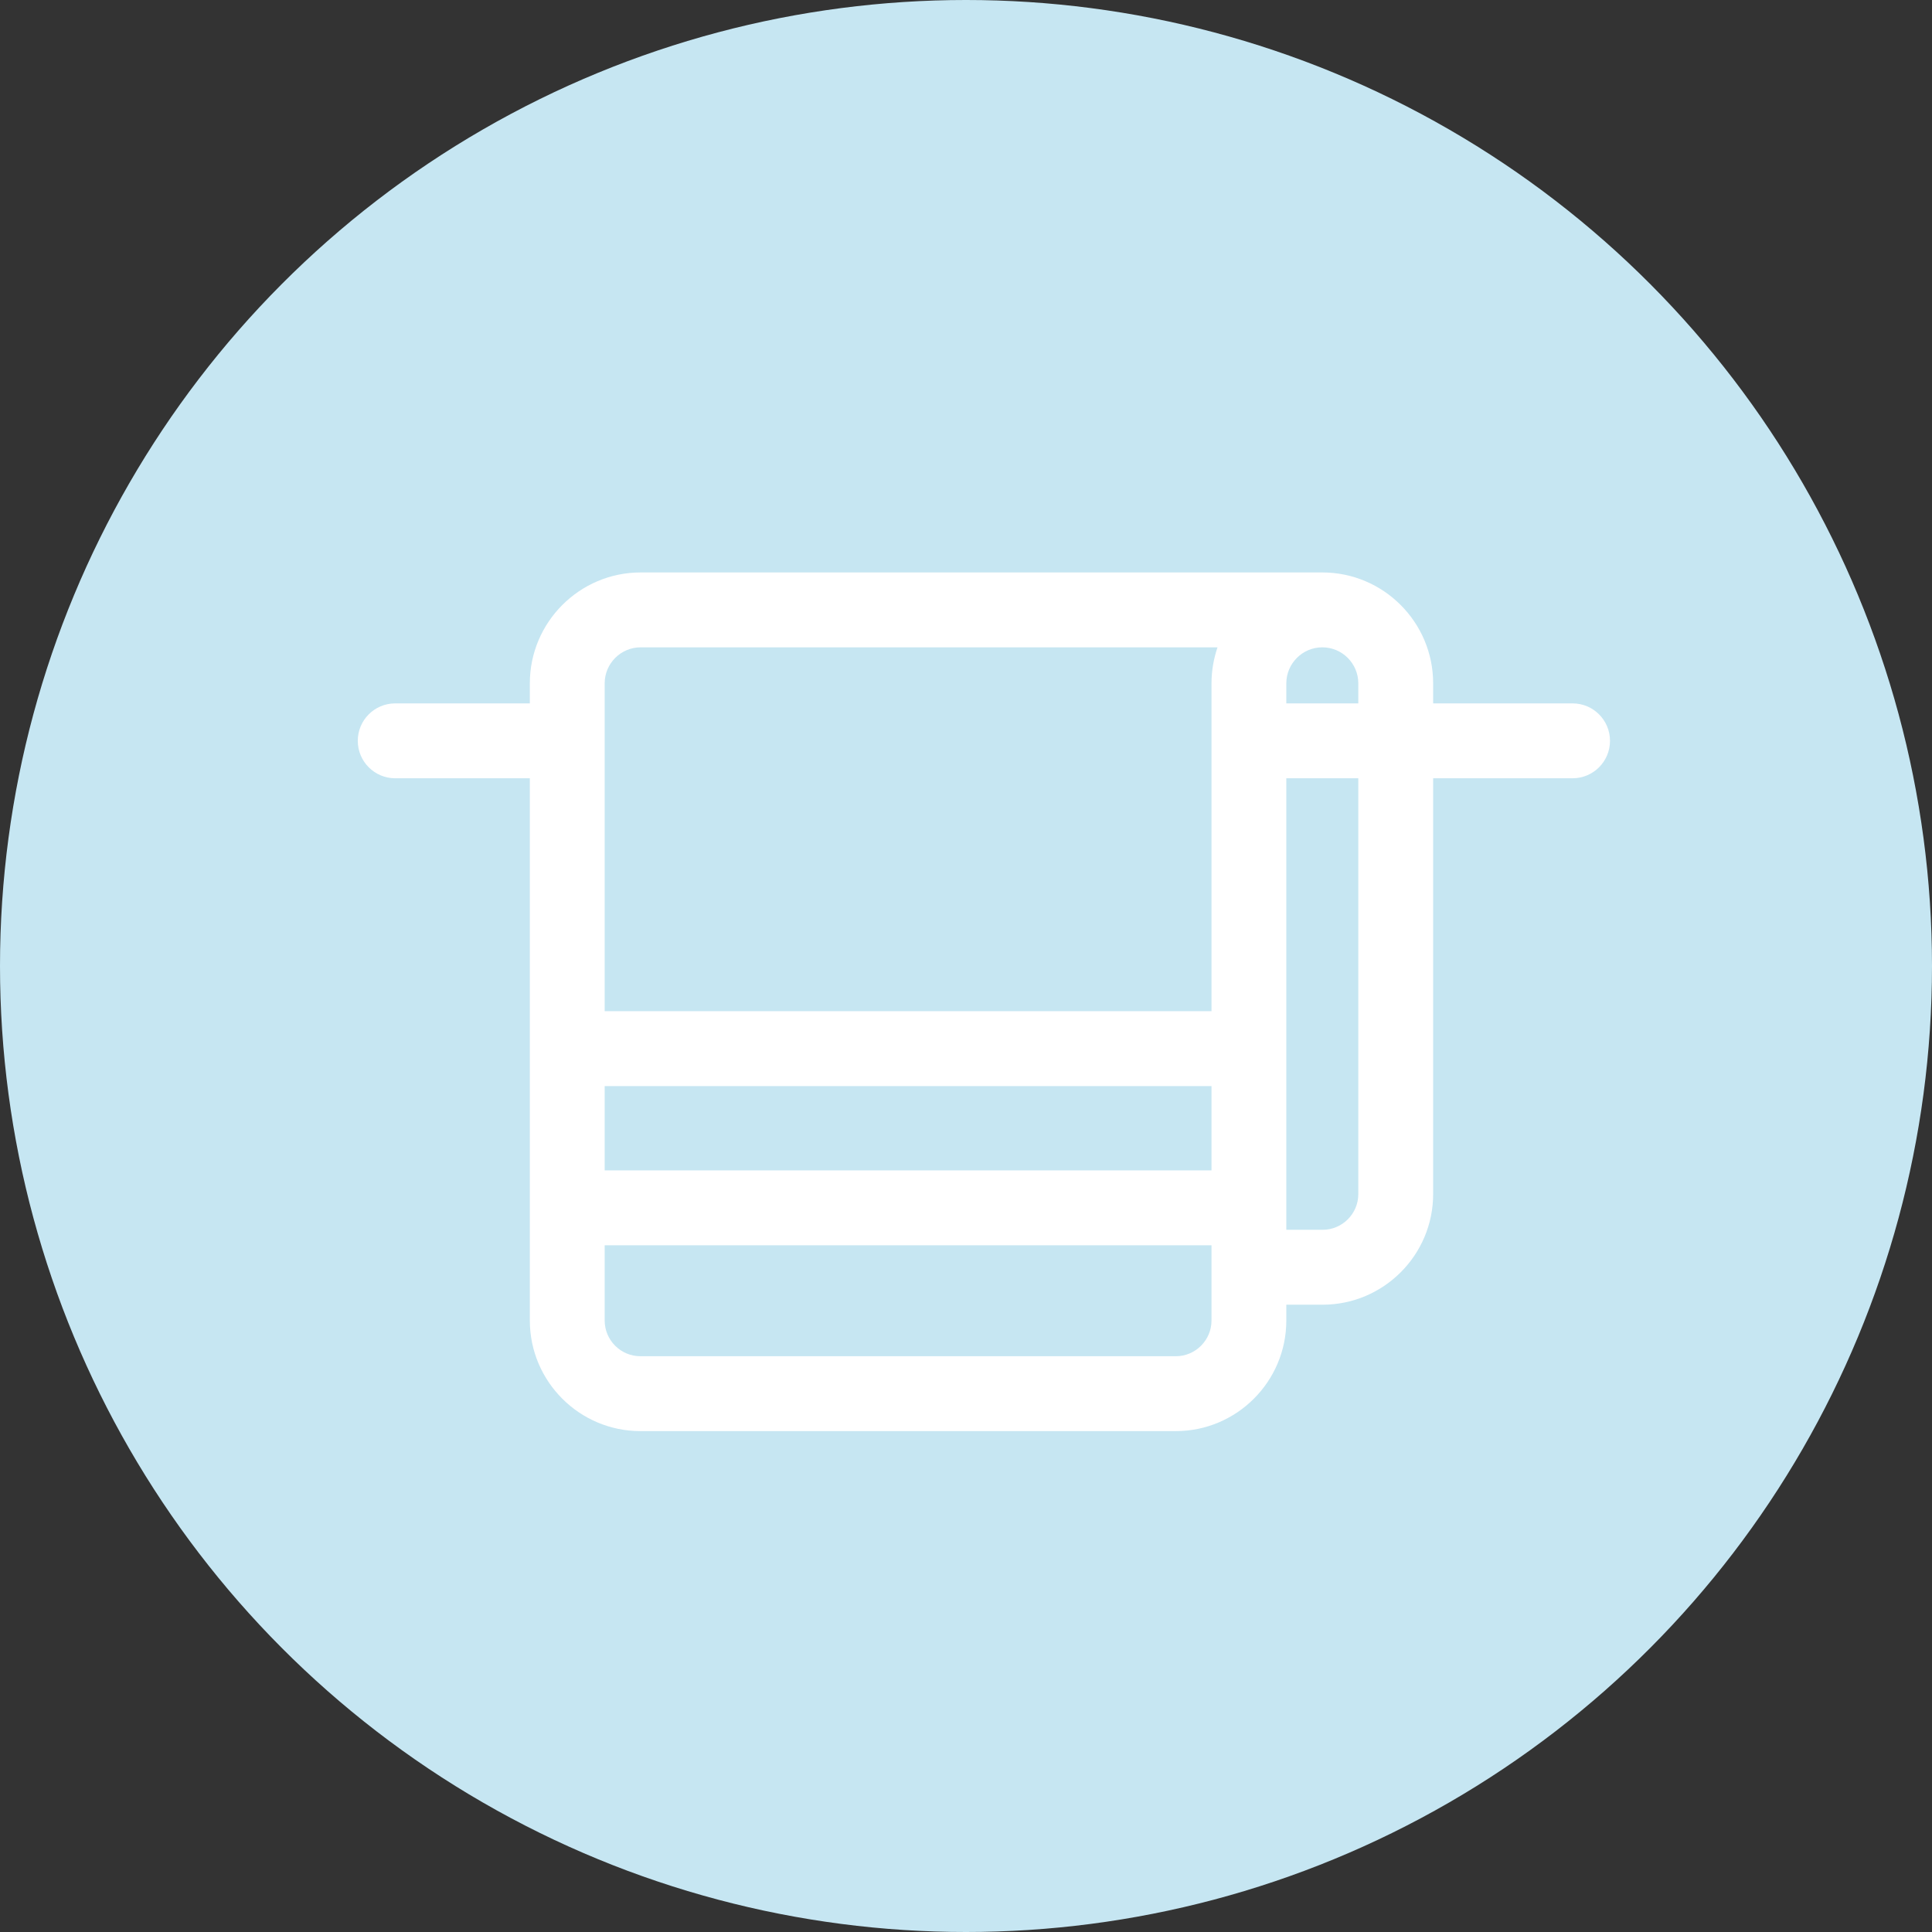
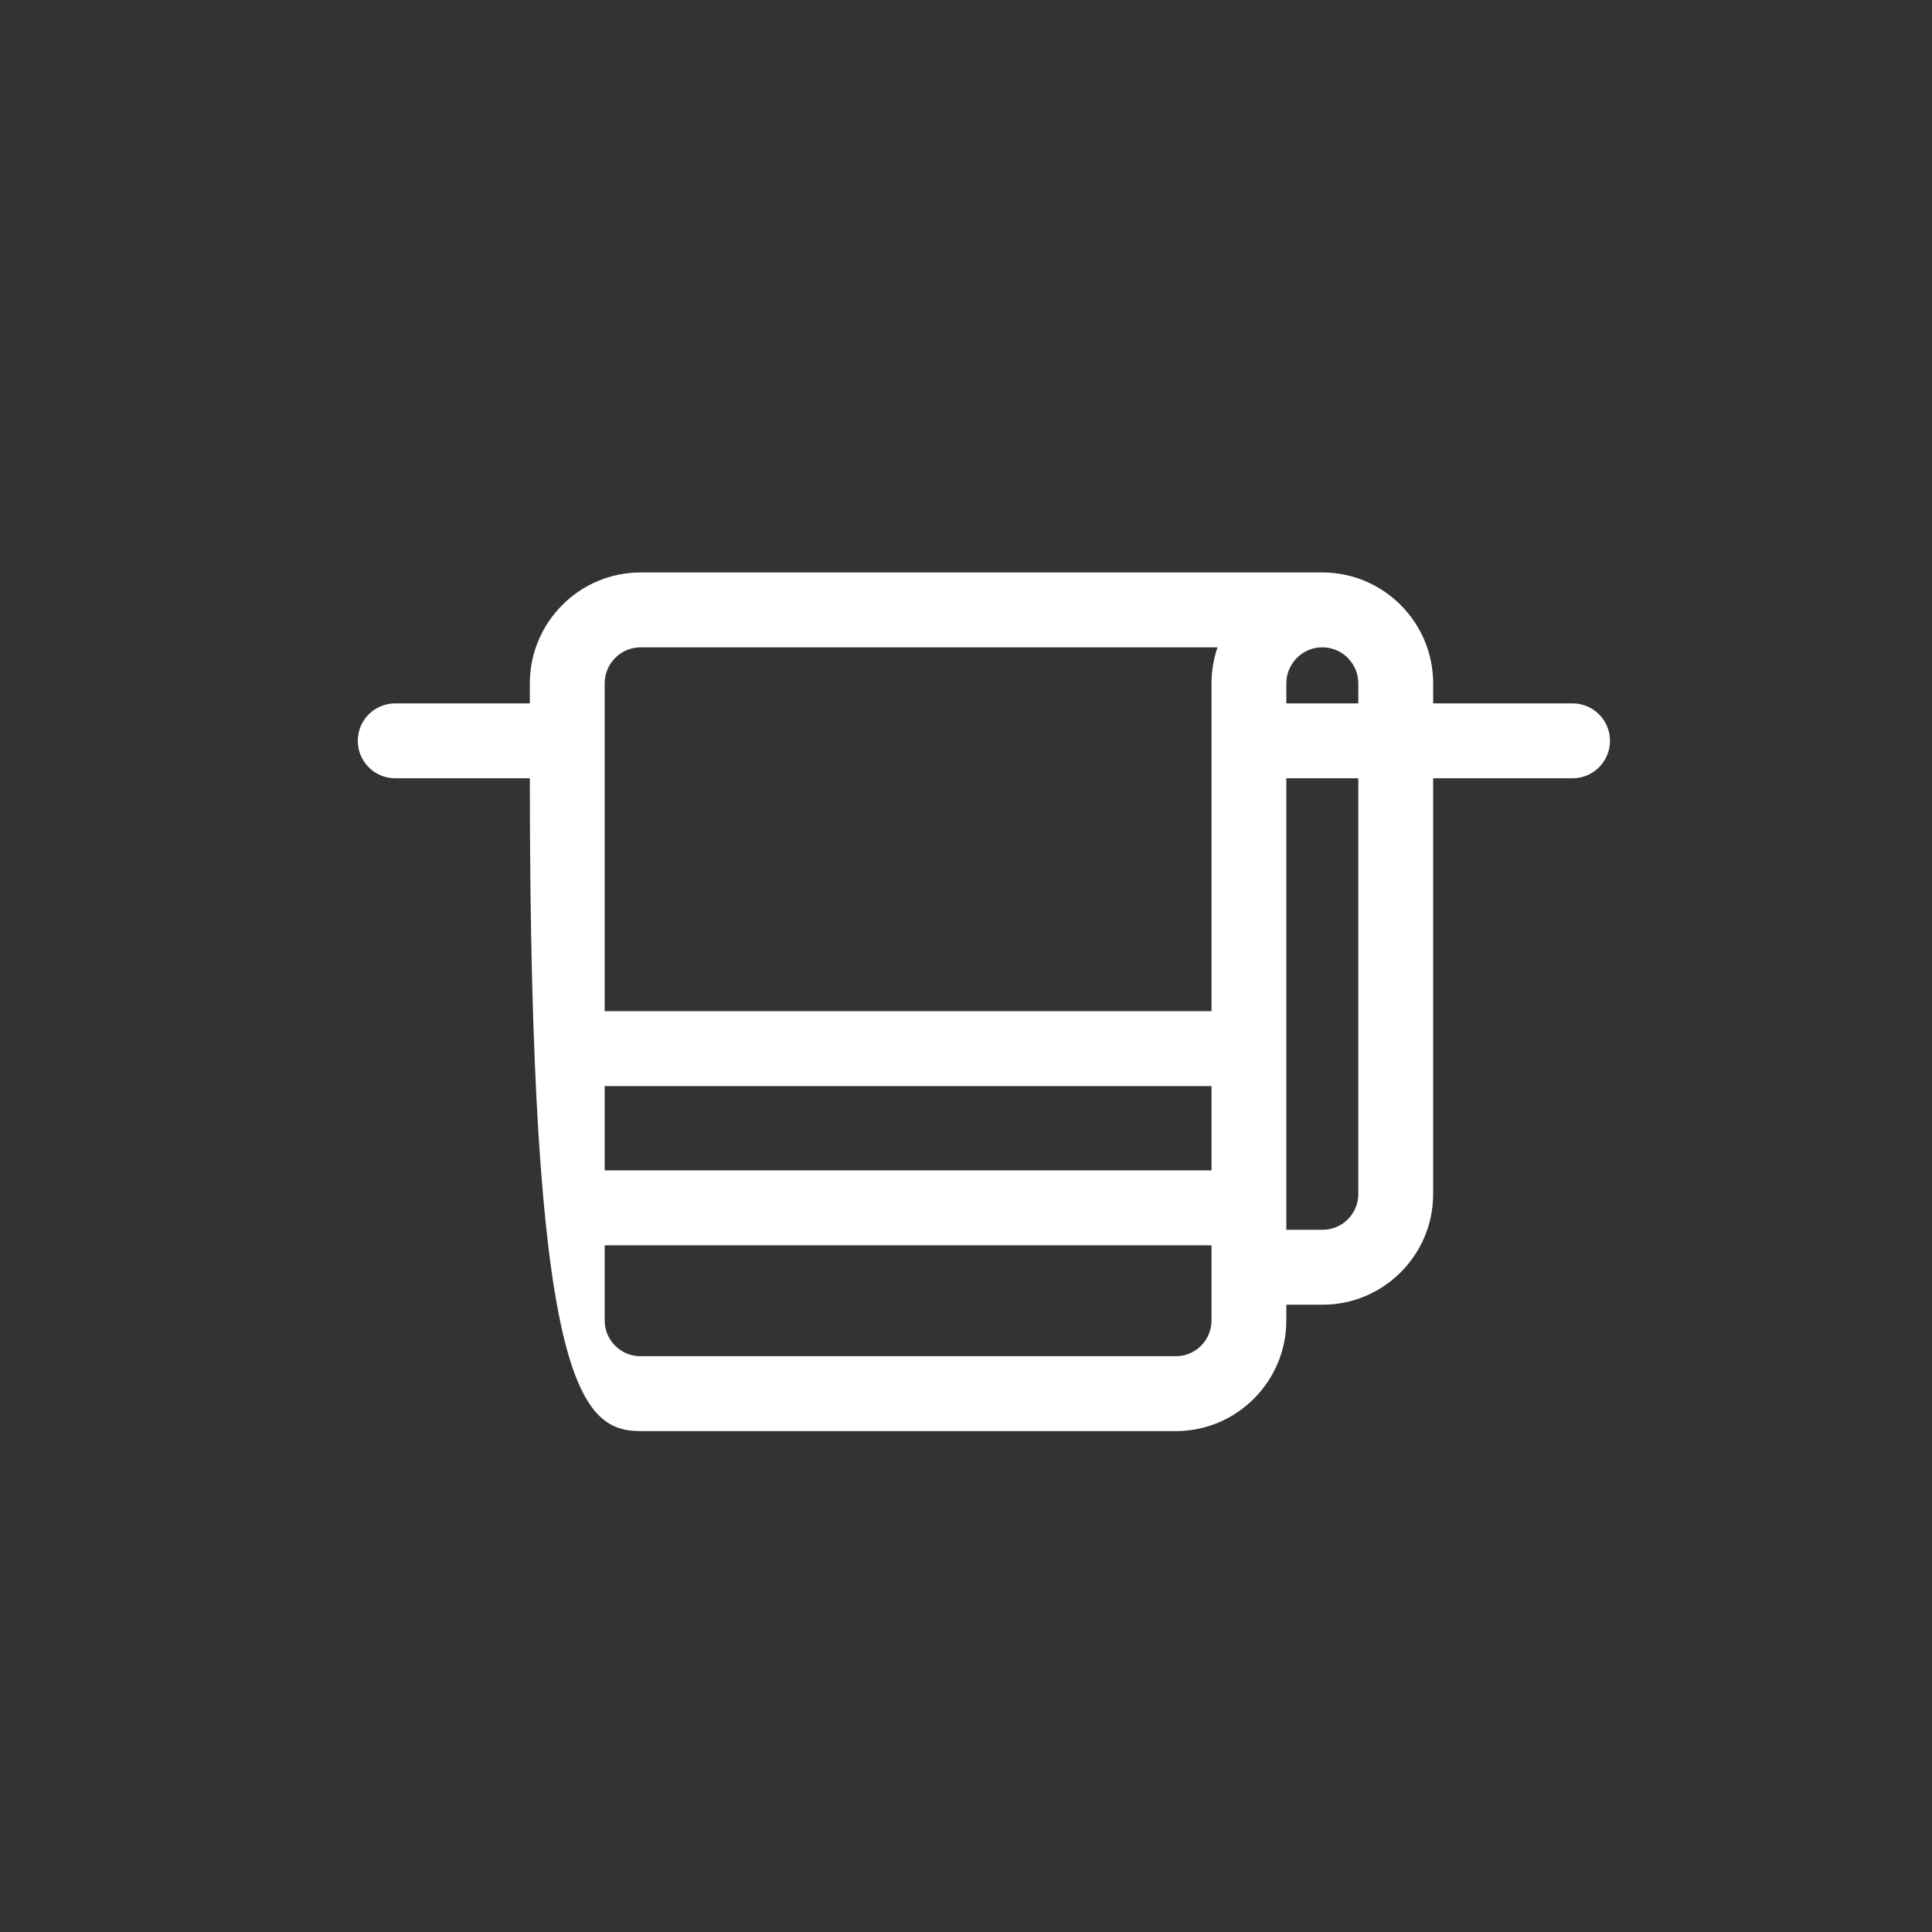
<svg xmlns="http://www.w3.org/2000/svg" width="54px" height="54px" viewBox="0 0 54 54" version="1.1">
  <rect x="0" y="0" width="54" height="54" fill="#333333" stroke="none" />
  <title>полотенце</title>
  <g id="Page-1" stroke="none" stroke-width="1" fill="none" fill-rule="evenodd">
    <g id="полотенце">
-       <circle id="Oval-Copy-13" fill="#C6E6F2" cx="27" cy="27" r="27" />
      <g id="towel-rail-copy-3" transform="translate(10, 16)" fill="#FFFFFF" fill-rule="nonzero">
-         <path d="M33.954,3.66 L30.057,3.66 L30.057,3.1 C30.057,1.391 28.667,0 26.959,0 L7.907,0 C6.199,0 4.809,1.391 4.809,3.1 L4.809,3.66 L1.046,3.66 C0.468,3.66 0,4.128 0,4.706 C0,5.284 0.468,5.753 1.046,5.753 L4.809,5.753 L4.809,20.908 C4.809,22.613 6.196,24 7.9,24 L22.864,24 C24.567,24 25.953,22.613 25.953,20.908 L25.953,20.467 L26.967,20.467 C28.671,20.467 30.057,19.079 30.057,17.375 L30.057,5.753 L33.954,5.753 C34.532,5.753 35,5.284 35,4.706 C35,4.128 34.532,3.66 33.954,3.66 Z M27.965,3.1 L27.965,3.66 L25.953,3.66 L25.953,3.1 C25.953,2.545 26.405,2.093 26.959,2.093 C27.514,2.093 27.965,2.545 27.965,3.1 Z M6.901,14.356 L23.862,14.356 L23.862,16.713 L6.901,16.713 L6.901,14.356 Z M7.907,2.093 L24.03,2.093 C23.922,2.409 23.862,2.748 23.862,3.1 L23.862,12.263 L6.901,12.263 L6.901,4.707 C6.901,4.707 6.901,4.707 6.901,4.706 C6.901,4.706 6.901,4.706 6.901,4.706 L6.901,3.1 C6.901,2.545 7.352,2.093 7.907,2.093 Z M23.862,20.908 C23.862,21.459 23.414,21.907 22.864,21.907 L7.9,21.907 C7.349,21.907 6.901,21.459 6.901,20.908 L6.901,18.806 L23.862,18.806 L23.862,20.908 Z M27.965,17.375 C27.965,17.925 27.517,18.373 26.967,18.373 L25.953,18.373 L25.953,5.753 L27.965,5.753 L27.965,17.375 Z" id="Shape" />
+         <path d="M33.954,3.66 L30.057,3.66 L30.057,3.1 C30.057,1.391 28.667,0 26.959,0 L7.907,0 C6.199,0 4.809,1.391 4.809,3.1 L4.809,3.66 L1.046,3.66 C0.468,3.66 0,4.128 0,4.706 C0,5.284 0.468,5.753 1.046,5.753 L4.809,5.753 C4.809,22.613 6.196,24 7.9,24 L22.864,24 C24.567,24 25.953,22.613 25.953,20.908 L25.953,20.467 L26.967,20.467 C28.671,20.467 30.057,19.079 30.057,17.375 L30.057,5.753 L33.954,5.753 C34.532,5.753 35,5.284 35,4.706 C35,4.128 34.532,3.66 33.954,3.66 Z M27.965,3.1 L27.965,3.66 L25.953,3.66 L25.953,3.1 C25.953,2.545 26.405,2.093 26.959,2.093 C27.514,2.093 27.965,2.545 27.965,3.1 Z M6.901,14.356 L23.862,14.356 L23.862,16.713 L6.901,16.713 L6.901,14.356 Z M7.907,2.093 L24.03,2.093 C23.922,2.409 23.862,2.748 23.862,3.1 L23.862,12.263 L6.901,12.263 L6.901,4.707 C6.901,4.707 6.901,4.707 6.901,4.706 C6.901,4.706 6.901,4.706 6.901,4.706 L6.901,3.1 C6.901,2.545 7.352,2.093 7.907,2.093 Z M23.862,20.908 C23.862,21.459 23.414,21.907 22.864,21.907 L7.9,21.907 C7.349,21.907 6.901,21.459 6.901,20.908 L6.901,18.806 L23.862,18.806 L23.862,20.908 Z M27.965,17.375 C27.965,17.925 27.517,18.373 26.967,18.373 L25.953,18.373 L25.953,5.753 L27.965,5.753 L27.965,17.375 Z" id="Shape" />
      </g>
    </g>
  </g>
</svg>